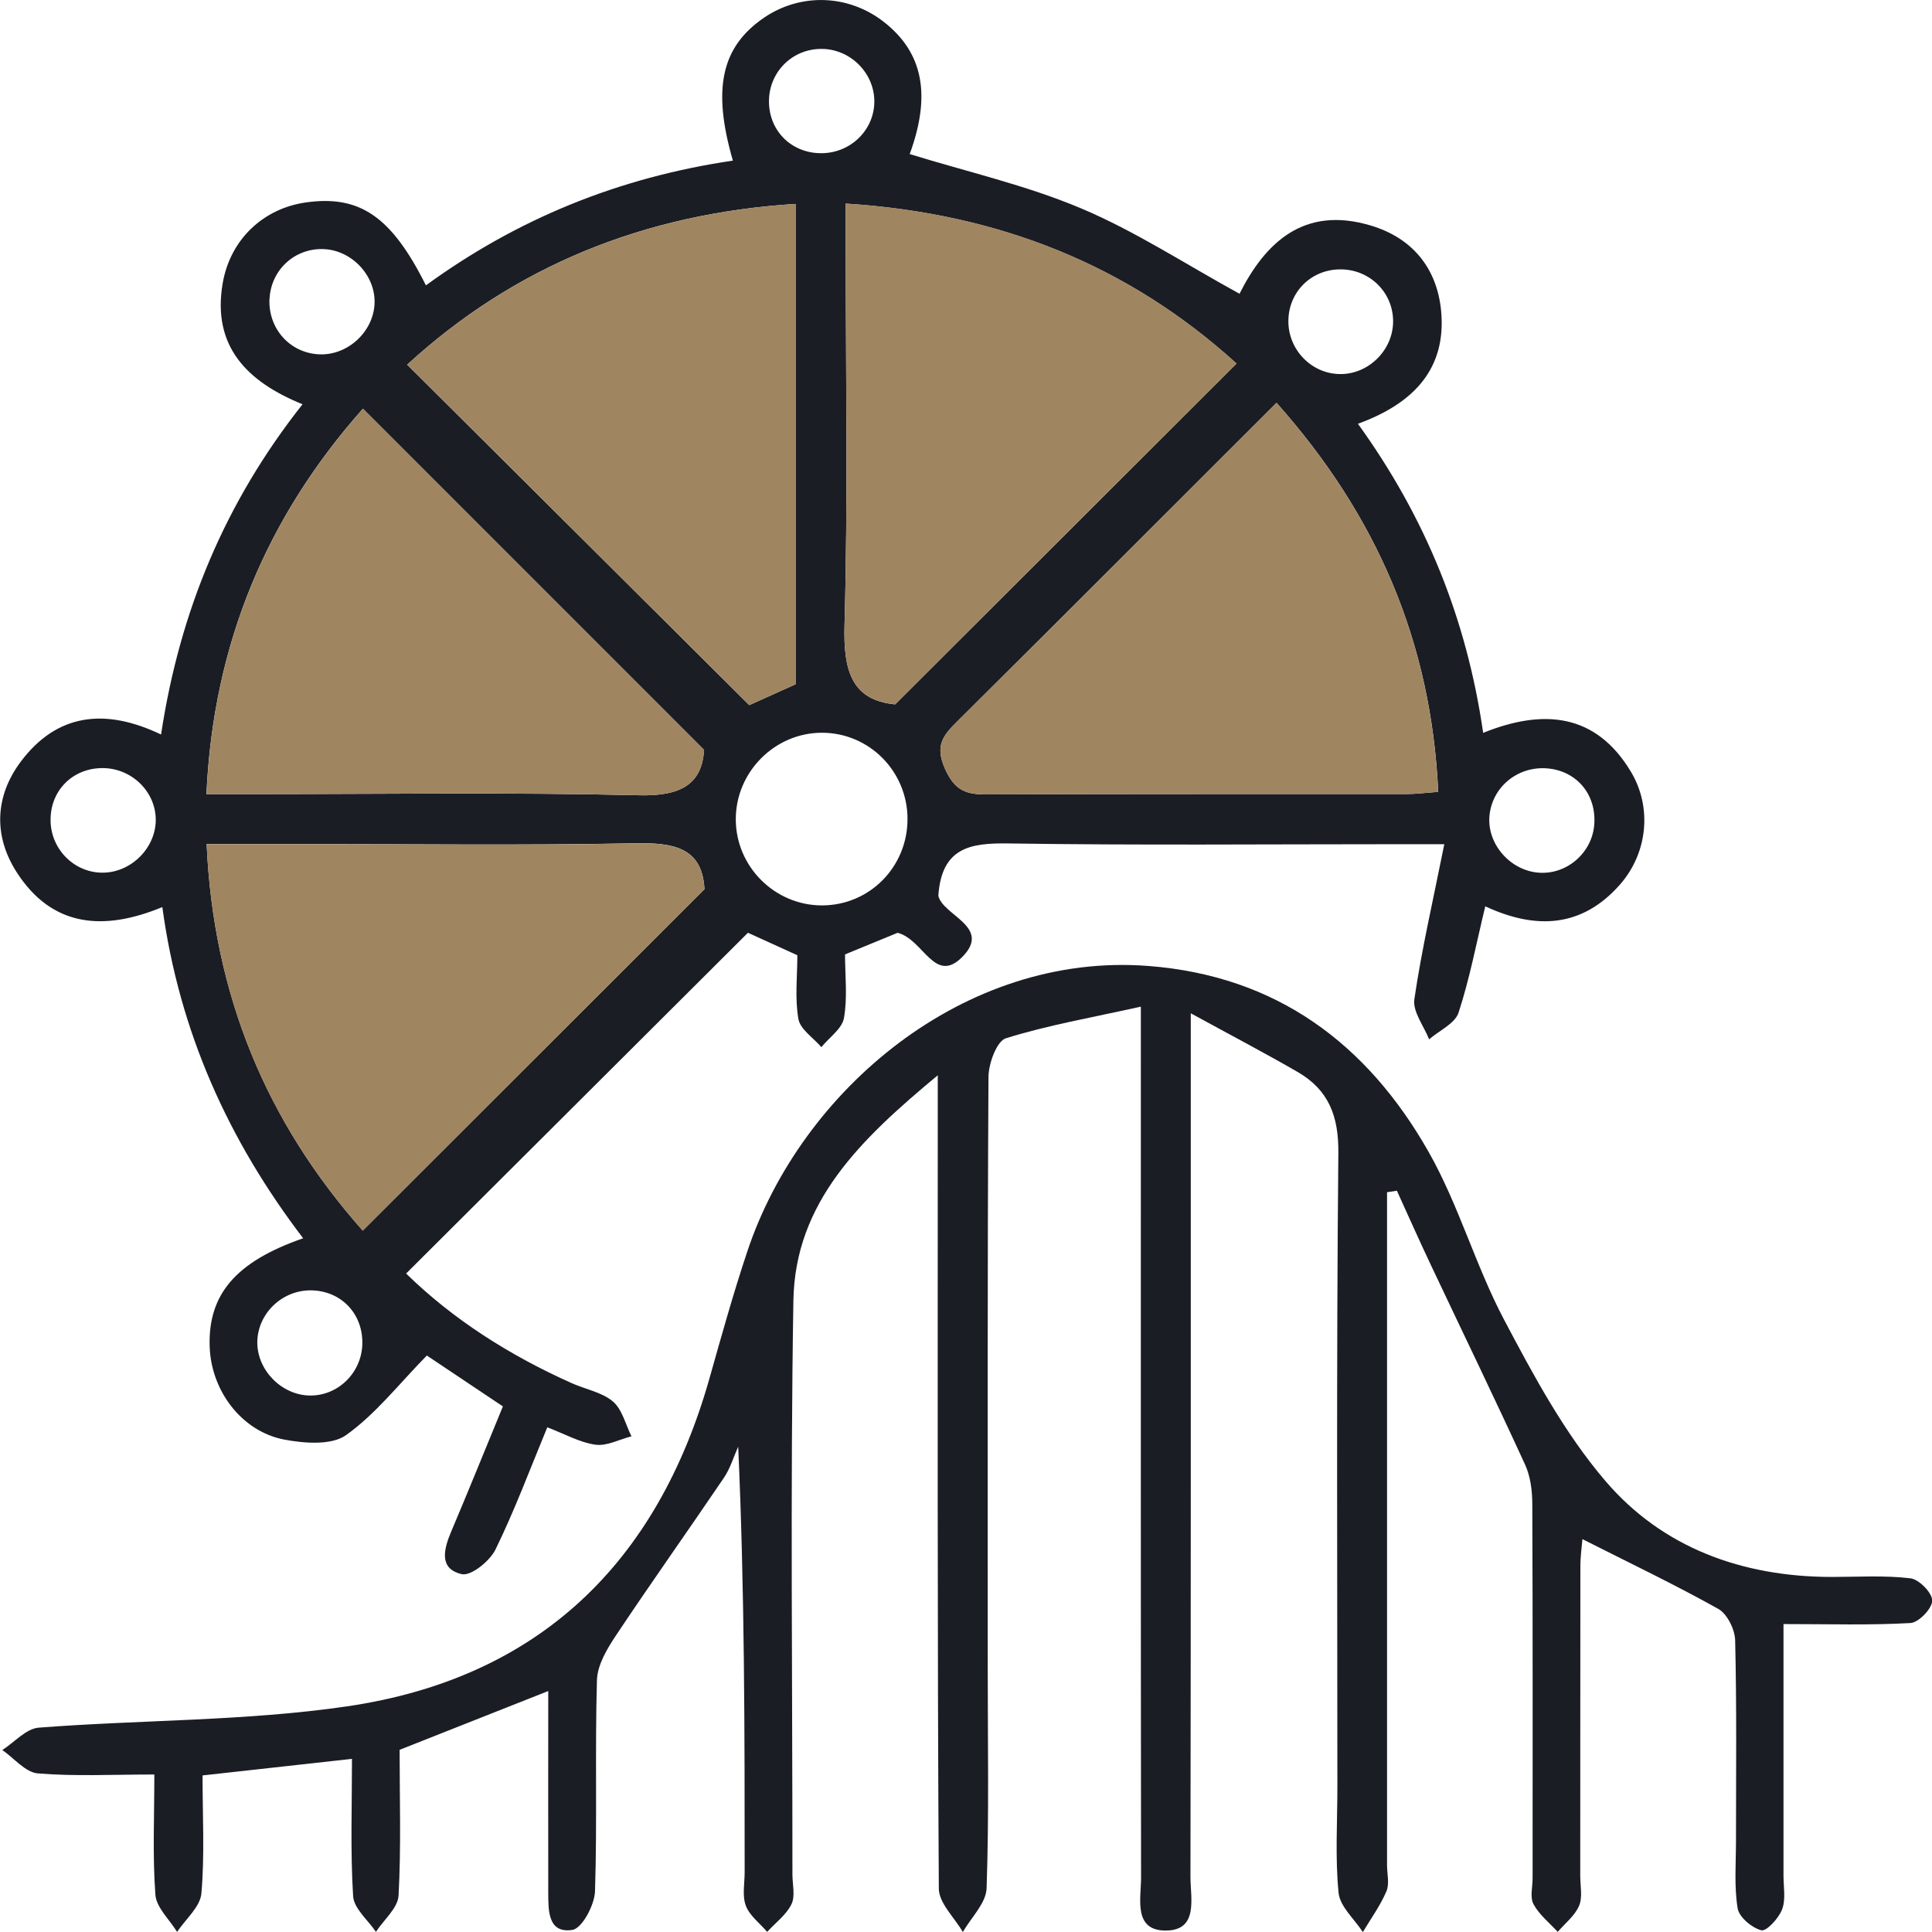
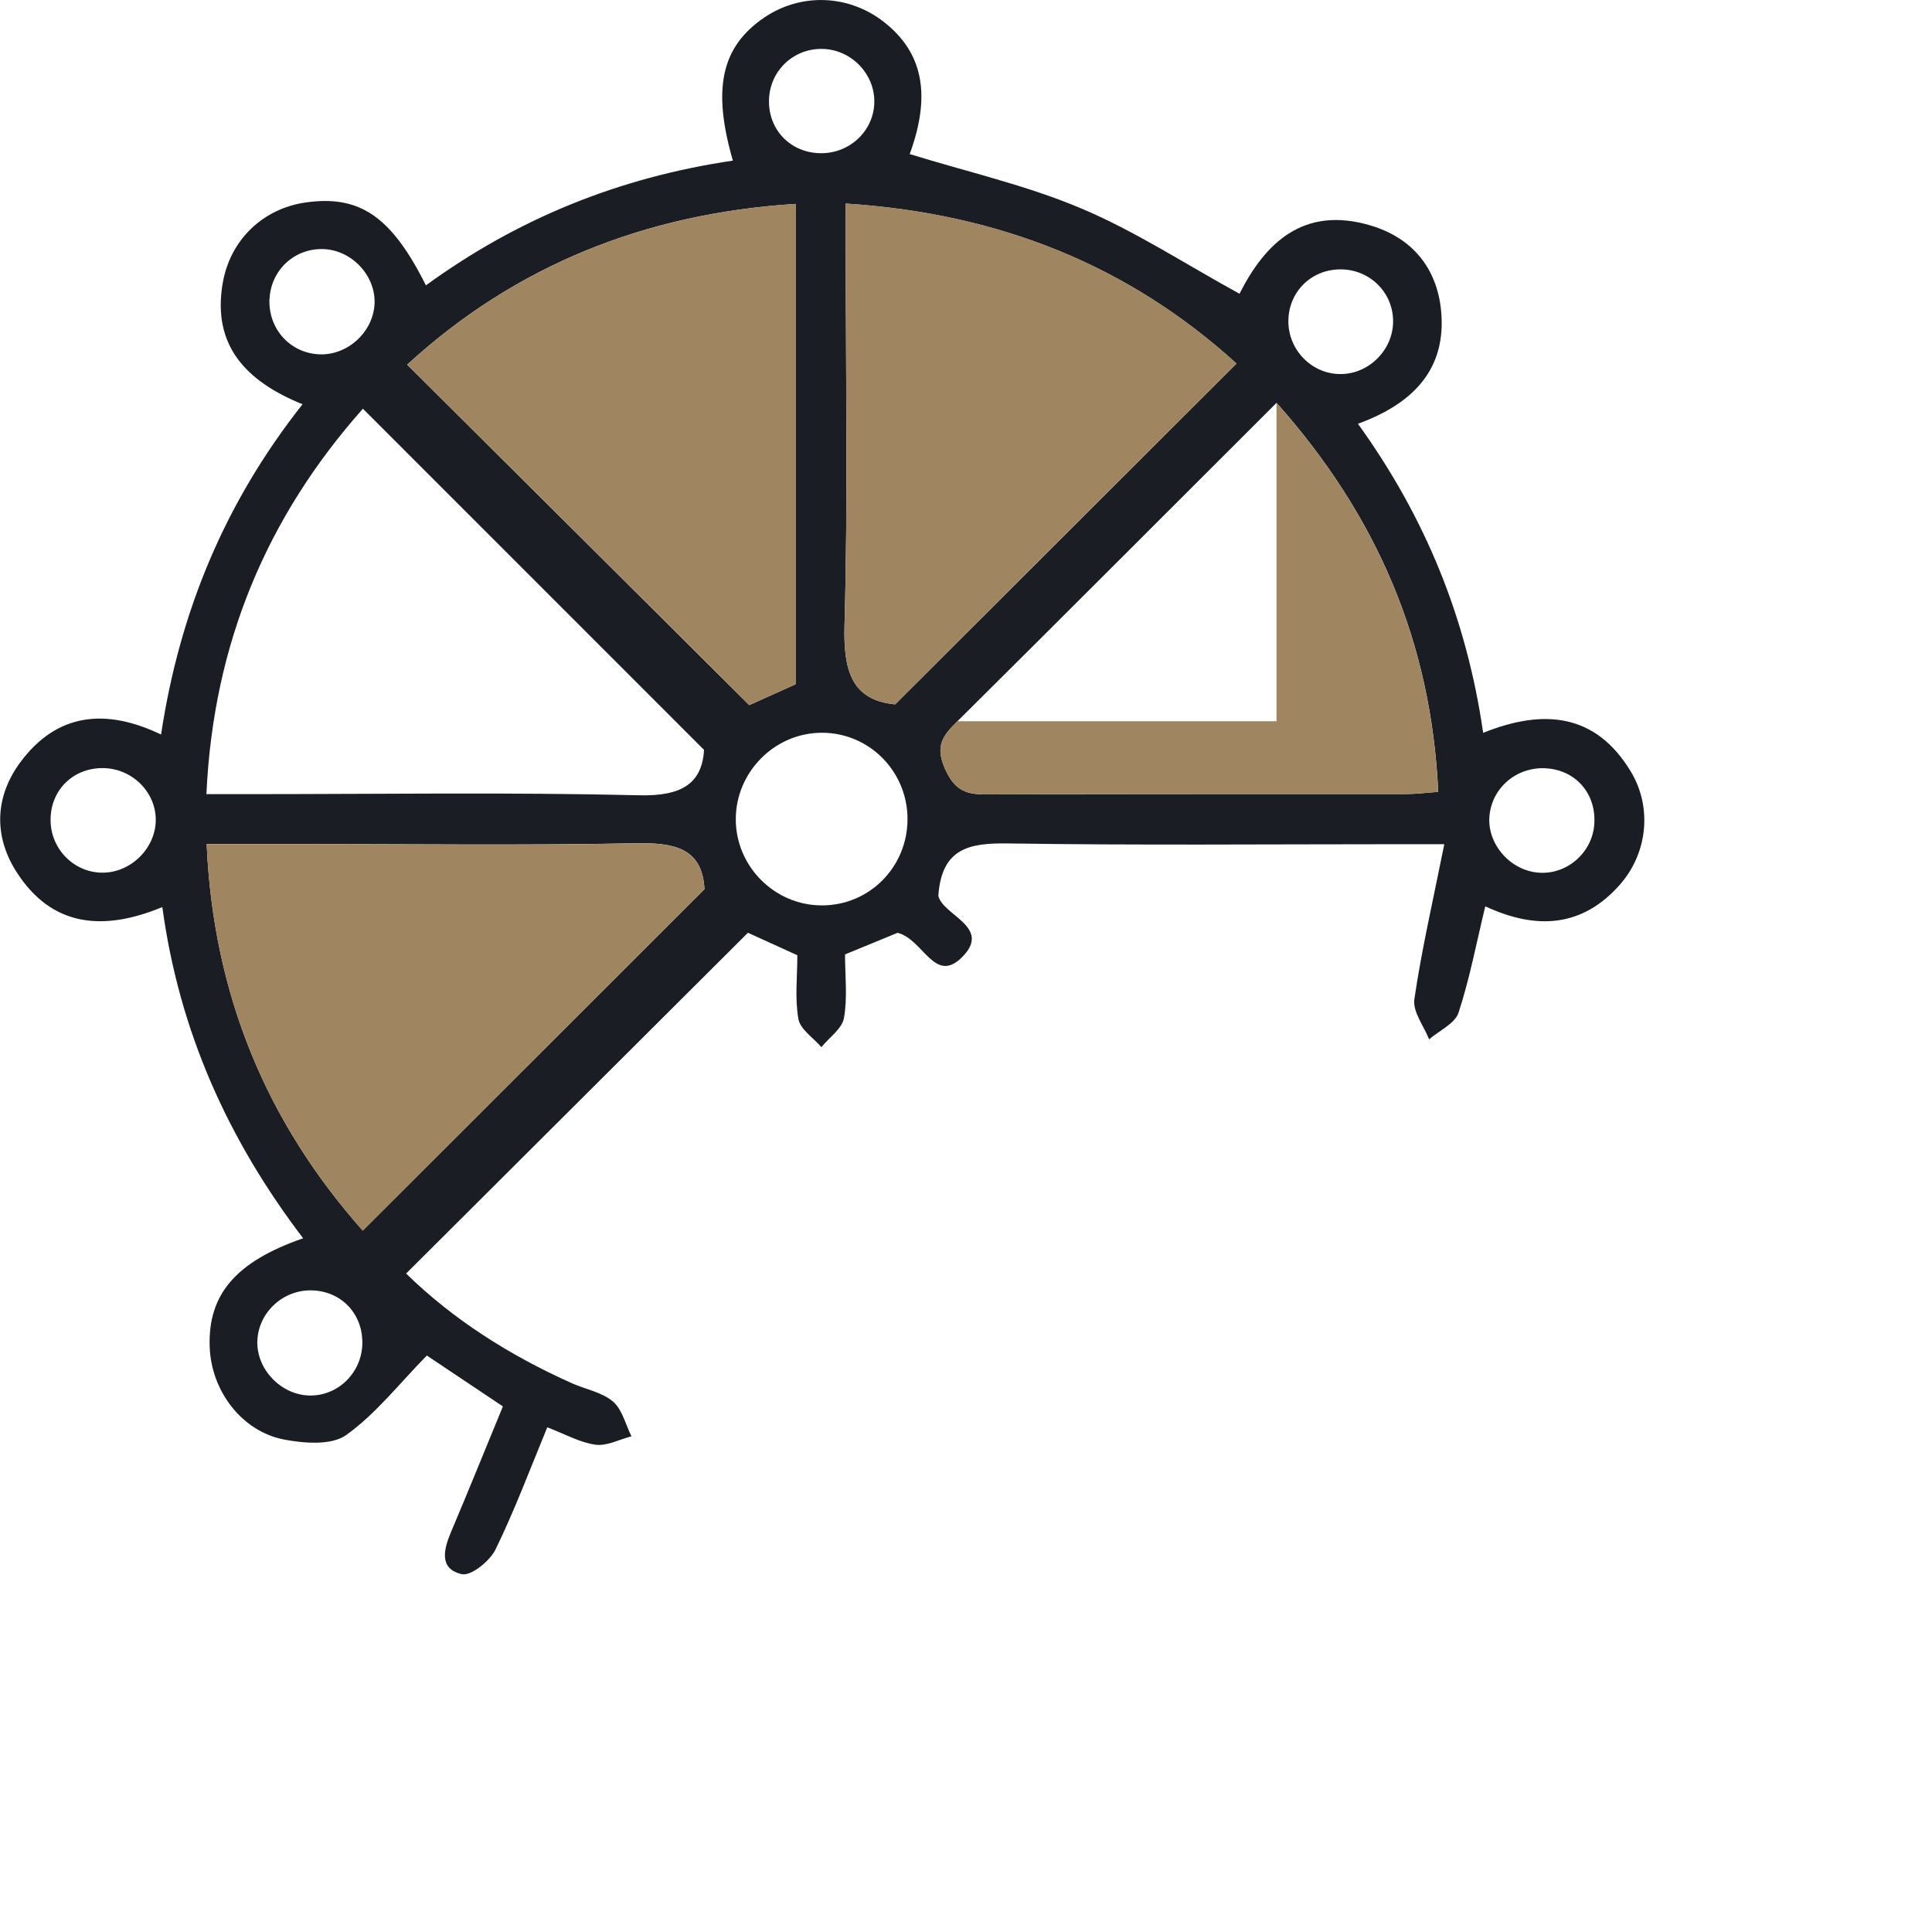
<svg xmlns="http://www.w3.org/2000/svg" width="44" height="44" viewBox="0 0 44 44" fill="none">
  <g clip-path="url(#clip0_2084_4797)">
    <path d="M16.69 3.655C16.213 2.008 16.437 1.061 17.399 0.404C18.236 -0.167 19.325 -0.129 20.129 0.499C21.024 1.198 21.21 2.165 20.718 3.509C22.021 3.912 23.366 4.216 24.618 4.744C25.85 5.263 26.984 6.007 28.229 6.69C28.81 5.538 29.686 4.678 31.217 5.136C32.164 5.418 32.722 6.104 32.819 7.065C32.951 8.403 32.188 9.192 30.926 9.651C32.455 11.771 33.401 14.075 33.778 16.69C35.145 16.14 36.342 16.238 37.145 17.579C37.633 18.395 37.52 19.432 36.895 20.144C36.032 21.126 34.983 21.179 33.826 20.641C33.623 21.48 33.471 22.29 33.217 23.064C33.134 23.313 32.777 23.471 32.547 23.67C32.426 23.364 32.169 23.038 32.211 22.756C32.376 21.63 32.634 20.519 32.893 19.226H31.834C28.879 19.226 25.922 19.253 22.969 19.209C22.096 19.195 21.445 19.302 21.37 20.4C21.47 20.849 22.581 21.103 21.928 21.781C21.288 22.446 21.035 21.392 20.442 21.244C20.12 21.377 19.705 21.547 19.245 21.736C19.245 22.218 19.304 22.713 19.221 23.184C19.178 23.428 18.886 23.627 18.706 23.848C18.524 23.634 18.224 23.443 18.183 23.206C18.1 22.735 18.159 22.24 18.159 21.755C17.725 21.557 17.336 21.38 17.034 21.243C14.438 23.832 11.865 26.396 9.249 29.004C10.317 30.049 11.607 30.869 13.024 31.502C13.337 31.641 13.709 31.707 13.959 31.918C14.171 32.099 14.246 32.441 14.381 32.711C14.107 32.781 13.821 32.938 13.561 32.902C13.206 32.853 12.87 32.661 12.464 32.506C12.068 33.464 11.72 34.399 11.284 35.29C11.155 35.553 10.727 35.898 10.517 35.85C9.99 35.73 10.105 35.283 10.277 34.877C10.668 33.956 11.042 33.027 11.453 32.03C10.82 31.607 10.188 31.182 9.721 30.871C9.084 31.521 8.555 32.205 7.88 32.685C7.549 32.92 6.929 32.872 6.471 32.785C5.498 32.597 4.806 31.667 4.775 30.665C4.737 29.487 5.361 28.736 6.904 28.201C5.201 25.968 4.083 23.498 3.697 20.658C2.368 21.208 1.183 21.126 0.372 19.852C-0.15 19.03 -0.115 18.134 0.47 17.35C1.295 16.246 2.395 16.119 3.668 16.728C4.095 13.91 5.132 11.432 6.89 9.207C5.624 8.693 4.83 7.887 5.07 6.461C5.238 5.457 5.994 4.749 6.962 4.611C8.192 4.436 8.915 4.929 9.7 6.499C11.775 4.988 14.086 4.041 16.697 3.657L16.69 3.655ZM19.261 4.635C19.261 5.046 19.261 5.356 19.261 5.667C19.261 8.526 19.313 11.386 19.233 14.243C19.206 15.278 19.397 15.945 20.386 16.042C22.989 13.442 25.555 10.882 28.161 8.28C25.713 6.056 22.771 4.861 19.261 4.637V4.635ZM18.119 15.584V4.644C14.663 4.861 11.712 6.069 9.273 8.305C11.91 10.928 14.476 13.482 17.064 16.059C17.363 15.925 17.753 15.749 18.118 15.584H18.119ZM16.044 20.252C15.996 19.31 15.355 19.188 14.474 19.205C11.922 19.255 9.37 19.222 6.818 19.222H4.706C4.861 22.673 6.077 25.562 8.261 28.026C10.864 25.424 13.415 22.878 16.044 20.251V20.252ZM29.072 9.175C26.588 11.655 24.202 14.046 21.806 16.425C21.484 16.745 21.284 16.974 21.522 17.508C21.746 18.014 22.013 18.096 22.483 18.093C25.664 18.079 28.844 18.086 32.025 18.084C32.247 18.084 32.469 18.055 32.755 18.034C32.598 14.633 31.365 11.75 29.073 9.175H29.072ZM8.266 9.307C6.089 11.759 4.858 14.64 4.701 18.086C5.082 18.086 5.39 18.086 5.698 18.086C8.65 18.086 11.603 18.041 14.555 18.112C15.519 18.136 15.987 17.85 16.034 17.078C13.406 14.45 10.859 11.903 8.264 9.307H8.266ZM20.668 18.653C20.668 17.567 19.795 16.686 18.717 16.688C17.644 16.688 16.757 17.582 16.757 18.657C16.757 19.735 17.644 20.62 18.719 20.62C19.802 20.62 20.668 19.745 20.668 18.653ZM6.137 6.805C6.105 7.478 6.595 8.033 7.257 8.069C7.899 8.105 8.488 7.579 8.529 6.936C8.569 6.301 8.035 5.71 7.389 5.674C6.726 5.638 6.172 6.138 6.139 6.804L6.137 6.805ZM8.252 30.591C8.261 29.908 7.759 29.394 7.083 29.387C6.423 29.38 5.869 29.915 5.86 30.563C5.853 31.201 6.411 31.772 7.053 31.782C7.703 31.793 8.245 31.255 8.252 30.593V30.591ZM35.037 19.874C35.682 19.927 36.266 19.42 36.309 18.767C36.356 18.079 35.893 17.543 35.216 17.498C34.548 17.455 33.976 17.935 33.921 18.588C33.867 19.219 34.389 19.821 35.035 19.874H35.037ZM3.547 18.65C3.534 18.005 2.974 17.481 2.313 17.493C1.634 17.505 1.137 18.022 1.152 18.701C1.166 19.362 1.715 19.893 2.366 19.874C3.012 19.857 3.561 19.286 3.547 18.648V18.65ZM18.726 3.489C19.394 3.477 19.926 2.937 19.912 2.285C19.898 1.635 19.337 1.1 18.684 1.114C18.018 1.126 17.503 1.663 17.513 2.328C17.523 3.002 18.047 3.501 18.726 3.489ZM29.342 7.302C29.333 7.959 29.864 8.511 30.513 8.519C31.157 8.53 31.717 7.985 31.727 7.337C31.737 6.678 31.214 6.145 30.549 6.135C29.877 6.124 29.351 6.635 29.342 7.3V7.302Z" fill="#1A1D24" />
-     <path d="M40.618 36.982C40.618 38.952 40.618 40.836 40.618 42.721C40.618 42.979 40.673 43.261 40.585 43.488C40.508 43.689 40.229 43.991 40.112 43.961C39.895 43.904 39.605 43.66 39.573 43.458C39.492 42.955 39.536 42.43 39.536 41.916C39.536 40.398 39.554 38.878 39.517 37.36C39.512 37.111 39.337 36.756 39.132 36.641C38.14 36.086 37.112 35.596 36.039 35.053C36.027 35.204 35.992 35.438 35.992 35.671C35.989 38.022 35.991 40.37 35.989 42.721C35.989 42.95 36.046 43.206 35.963 43.402C35.867 43.629 35.645 43.801 35.476 43.997C35.286 43.79 35.054 43.606 34.925 43.367C34.84 43.211 34.904 42.975 34.904 42.774C34.904 39.937 34.909 37.1 34.897 34.263C34.897 33.961 34.858 33.631 34.734 33.359C34.033 31.83 33.299 30.317 32.581 28.797C32.318 28.24 32.068 27.678 31.813 27.118C31.739 27.13 31.665 27.14 31.589 27.152V28.034C31.589 32.848 31.589 37.663 31.589 42.477C31.589 42.678 31.648 42.903 31.575 43.073C31.436 43.4 31.221 43.694 31.038 44.002C30.845 43.704 30.516 43.421 30.485 43.106C30.406 42.312 30.458 41.504 30.458 40.702C30.458 35.888 30.434 31.074 30.48 26.26C30.489 25.412 30.255 24.817 29.547 24.41C28.817 23.988 28.069 23.596 27.119 23.077C27.119 23.689 27.119 24.021 27.119 24.351C27.119 30.484 27.122 36.615 27.112 42.748C27.112 43.228 27.301 43.962 26.554 43.967C25.803 43.972 25.987 43.24 25.987 42.759C25.979 36.569 25.982 30.379 25.982 24.19V22.926C24.866 23.174 23.867 23.347 22.908 23.646C22.7 23.712 22.514 24.221 22.512 24.525C22.486 29.024 22.495 33.522 22.495 38.022C22.495 39.684 22.526 41.347 22.469 43.006C22.457 43.343 22.118 43.67 21.928 44C21.737 43.67 21.383 43.342 21.381 43.011C21.346 37.252 21.357 31.492 21.357 25.732C21.357 25.393 21.357 25.054 21.357 24.489C19.6 25.948 18.107 27.376 18.069 29.621C17.997 33.976 18.049 38.331 18.047 42.688C18.047 42.917 18.116 43.182 18.025 43.367C17.907 43.61 17.661 43.79 17.472 43.997C17.305 43.801 17.072 43.629 16.986 43.402C16.9 43.175 16.959 42.893 16.959 42.635C16.959 39.426 16.959 36.218 16.812 32.946C16.707 33.182 16.631 33.44 16.49 33.65C15.678 34.85 14.837 36.032 14.033 37.239C13.828 37.545 13.606 37.917 13.595 38.263C13.549 39.867 13.602 41.472 13.551 43.075C13.54 43.386 13.256 43.917 13.038 43.952C12.48 44.038 12.488 43.517 12.486 43.111C12.483 41.603 12.486 40.094 12.486 38.512C11.309 38.978 10.234 39.404 9.101 39.851C9.101 40.943 9.137 42.059 9.077 43.171C9.061 43.455 8.741 43.721 8.562 43.997C8.379 43.727 8.059 43.464 8.042 43.183C7.978 42.164 8.016 41.137 8.016 40.057C6.831 40.188 5.76 40.307 4.613 40.434C4.613 41.354 4.663 42.241 4.587 43.118C4.562 43.426 4.228 43.706 4.033 43.998C3.861 43.716 3.561 43.445 3.539 43.151C3.473 42.274 3.515 41.39 3.515 40.413C2.562 40.413 1.707 40.458 0.861 40.388C0.579 40.364 0.322 40.042 0.053 39.856C0.329 39.679 0.594 39.368 0.882 39.346C3.222 39.165 5.59 39.2 7.904 38.861C12.268 38.221 14.971 35.596 16.161 31.38C16.433 30.417 16.702 29.451 17.019 28.502C18.243 24.824 21.965 21.676 26.151 21.999C29.075 22.224 31.136 23.772 32.531 26.225C33.22 27.436 33.6 28.816 34.252 30.051C34.926 31.328 35.629 32.637 36.561 33.727C37.866 35.254 39.681 35.909 41.705 35.914C42.307 35.914 42.915 35.874 43.509 35.945C43.704 35.967 44.005 36.275 44.005 36.452C44.005 36.631 43.699 36.951 43.513 36.963C42.598 37.016 41.679 36.987 40.621 36.987L40.618 36.982Z" fill="#1A1D24" />
    <path d="M19.261 4.635C22.771 4.859 25.714 6.054 28.161 8.279C25.555 10.88 22.991 13.44 20.386 16.04C19.397 15.944 19.204 15.277 19.234 14.241C19.311 11.386 19.261 8.525 19.261 5.665C19.261 5.356 19.261 5.046 19.261 4.634V4.635Z" fill="#A08561" />
    <path d="M18.119 15.584C17.753 15.749 17.363 15.923 17.065 16.059C14.476 13.482 11.911 10.928 9.275 8.304C11.713 6.069 14.665 4.861 18.121 4.644V15.586L18.119 15.584Z" fill="#A08561" />
    <path d="M16.044 20.252C13.415 22.879 10.864 25.426 8.261 28.027C6.077 25.563 4.86 22.673 4.706 19.224H6.818C9.37 19.224 11.923 19.257 14.474 19.207C15.355 19.19 15.996 19.312 16.044 20.254V20.252Z" fill="#A08561" />
-     <path d="M29.072 9.174C31.364 11.75 32.597 14.633 32.753 18.034C32.469 18.055 32.245 18.084 32.023 18.084C28.843 18.088 25.662 18.079 22.481 18.093C22.011 18.095 21.744 18.014 21.52 17.508C21.283 16.974 21.484 16.745 21.805 16.425C24.202 14.045 26.587 11.655 29.07 9.174H29.072Z" fill="#A08561" />
-     <path d="M8.266 9.307C10.861 11.903 13.406 14.45 16.036 17.078C15.989 17.85 15.521 18.136 14.556 18.112C11.607 18.04 8.653 18.086 5.7 18.086C5.392 18.086 5.083 18.086 4.703 18.086C4.86 14.64 6.091 11.759 8.268 9.307H8.266Z" fill="#A08561" />
+     <path d="M29.072 9.174C31.364 11.75 32.597 14.633 32.753 18.034C32.469 18.055 32.245 18.084 32.023 18.084C28.843 18.088 25.662 18.079 22.481 18.093C22.011 18.095 21.744 18.014 21.52 17.508C21.283 16.974 21.484 16.745 21.805 16.425H29.072Z" fill="#A08561" />
  </g>
  <defs>
    <clipPath id="clip0_2084_4797">
      <rect width="44" height="44" fill="white" />
    </clipPath>
  </defs>
</svg>